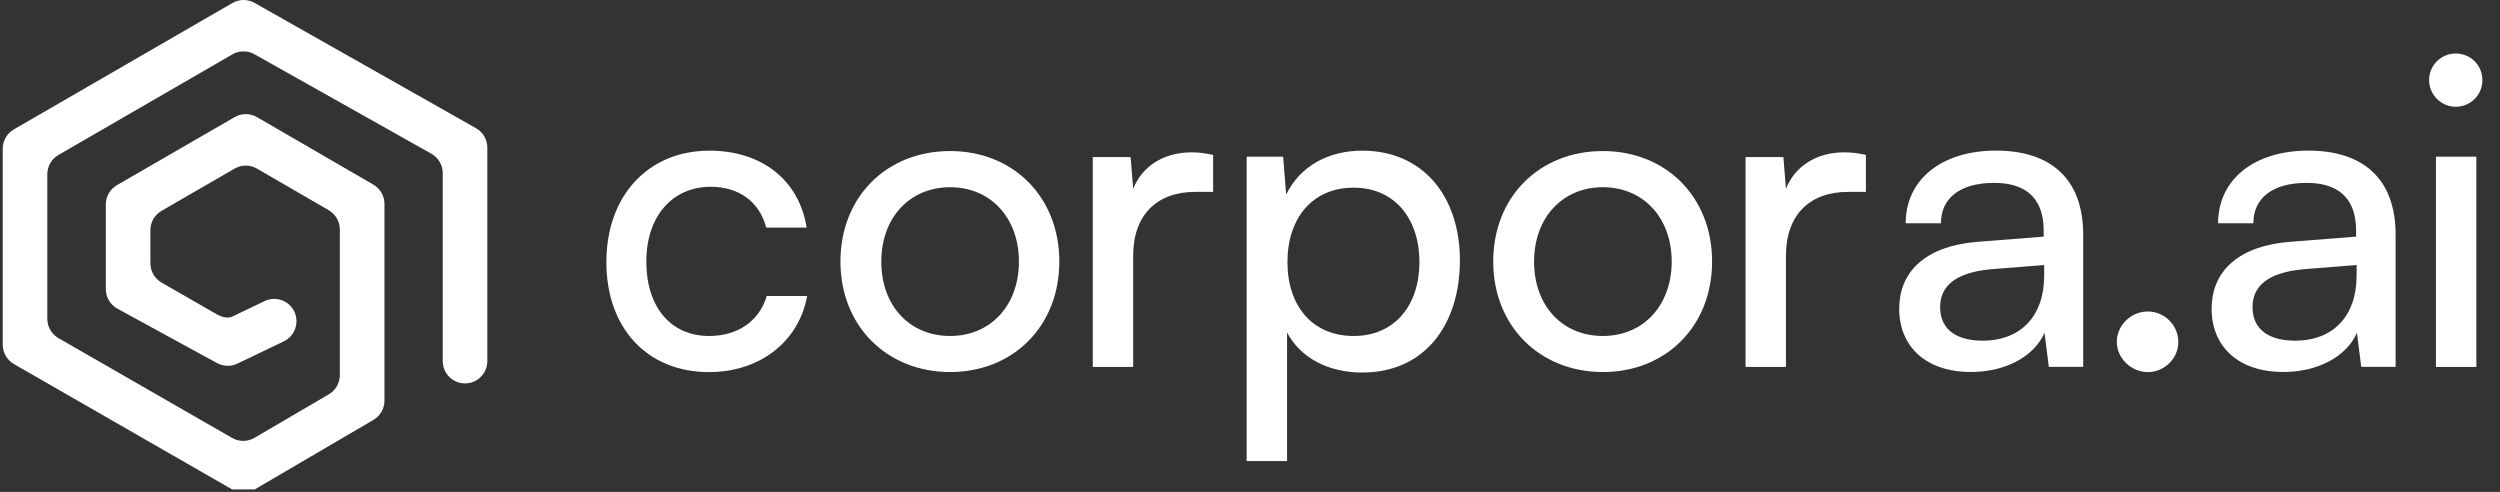
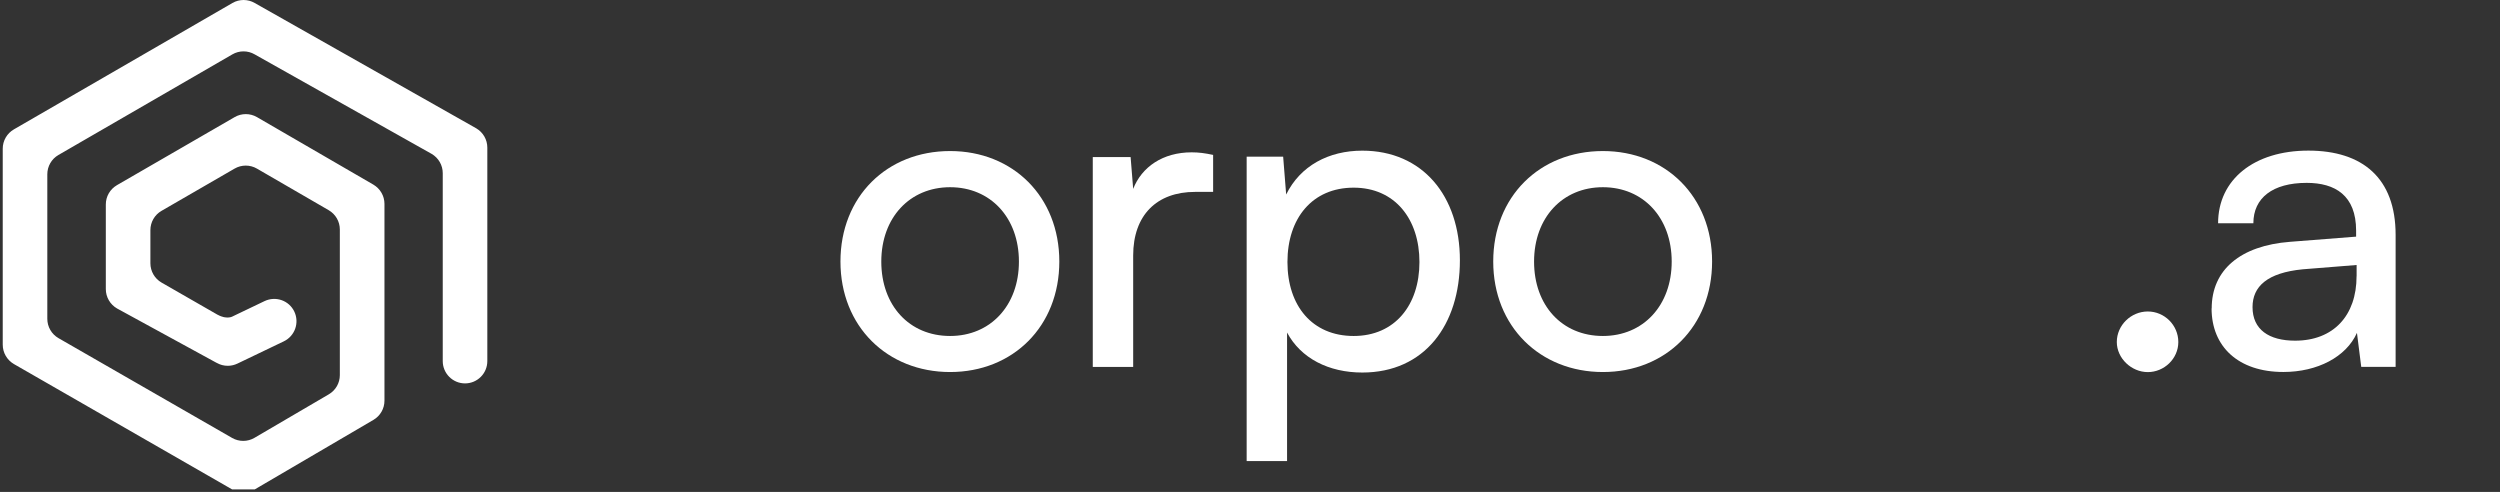
<svg xmlns="http://www.w3.org/2000/svg" width="559" height="110" viewBox="0 0 559 110" fill="none">
  <rect x="0" y="0" width="559" height="110" fill="#333333" stroke="none" />
  <g clip-path="url(#clip0_355_4799)">
-     <path d="M158.634 33.688C170.458 33.688 178.73 40.416 180.362 50.894H171.33C169.797 44.939 164.988 41.762 158.933 41.762C150.374 41.762 144.518 48.303 144.518 58.494C144.518 68.685 150 75.126 158.559 75.126C165.001 75.126 169.81 71.763 171.442 66.181H180.474C178.643 76.372 169.897 83.2 158.559 83.2C144.718 83.2 135.585 73.395 135.585 58.593C135.585 43.792 144.905 33.688 158.659 33.688H158.634Z" fill="white" />
    <path d="M212.445 33.774C226.486 33.774 236.864 43.966 236.864 58.48C236.864 72.995 226.486 83.186 212.445 83.186C198.404 83.186 187.926 72.995 187.926 58.48C187.926 43.966 198.304 33.774 212.445 33.774ZM212.445 75.125C221.477 75.125 227.831 68.298 227.831 58.493C227.831 48.688 221.49 41.86 212.445 41.86C203.4 41.86 197.058 48.688 197.058 58.493C197.058 68.298 203.312 75.125 212.445 75.125Z" fill="white" />
    <path d="M271.256 42.908H267.22C258.66 42.908 253.378 48.103 253.378 57.136V82.041H244.345V35.121H252.805L253.378 42.235C255.296 37.327 260.006 34.062 266.447 34.062C268.079 34.062 269.425 34.249 271.256 34.636V42.908Z" fill="white" />
    <path d="M278.741 35.034H286.914L287.586 43.493C290.763 37.052 297.105 33.688 304.605 33.688C318.061 33.688 326.433 43.78 326.433 58.207C326.433 72.635 318.546 83.299 304.605 83.299C297.105 83.299 290.863 80.122 287.786 74.354V103.096H278.753V35.034H278.741ZM302.674 75.126C311.906 75.126 317.388 68.199 317.388 58.593C317.388 48.988 311.906 41.961 302.674 41.961C293.442 41.961 287.873 48.788 287.873 58.593C287.873 68.399 293.442 75.126 302.674 75.126Z" fill="white" />
    <path d="M358.405 33.774C372.446 33.774 382.824 43.966 382.824 58.48C382.824 72.995 372.446 83.186 358.405 83.186C344.364 83.186 333.886 72.995 333.886 58.48C333.886 43.966 344.264 33.774 358.405 33.774ZM358.405 75.125C367.438 75.125 373.792 68.298 373.792 58.493C373.792 48.688 367.45 41.86 358.405 41.86C349.36 41.86 343.018 48.688 343.018 58.493C343.018 68.298 349.273 75.125 358.405 75.125Z" fill="white" />
-     <path d="M417.217 42.908H413.18C404.621 42.908 399.338 48.103 399.338 57.136V82.041H390.306V35.121H398.765L399.338 42.235C401.257 37.327 405.966 34.062 412.407 34.062C414.04 34.062 415.385 34.249 417.217 34.636V42.908Z" fill="white" />
-     <path d="M424.677 68.972C424.677 60.314 431.118 54.931 442.169 54.072L456.97 52.913V51.568C456.97 43.681 452.261 40.89 445.919 40.89C438.32 40.89 433.996 44.254 433.996 49.923H426.11C426.11 40.118 434.183 33.677 446.293 33.677C458.403 33.677 465.804 39.831 465.804 52.514V82.029H458.117L457.157 74.429C454.753 79.812 448.312 83.175 440.712 83.175C430.62 83.175 424.652 77.507 424.652 68.948L424.677 68.972ZM457.082 61.759V59.255L445.06 60.214C437.086 60.986 433.81 64.064 433.81 68.673C433.81 73.669 437.46 76.174 443.328 76.174C451.887 76.174 457.07 70.592 457.07 61.746L457.082 61.759Z" fill="white" />
    <path d="M473.318 76.474C473.318 72.724 476.495 69.647 480.245 69.647C483.995 69.647 487.072 72.724 487.072 76.474C487.072 80.224 483.895 83.202 480.245 83.202C476.595 83.202 473.318 80.124 473.318 76.474Z" fill="white" />
    <path d="M494.534 68.972C494.534 60.314 500.975 54.931 512.026 54.072L526.827 52.913V51.568C526.827 43.681 522.117 40.89 515.776 40.89C508.176 40.89 503.853 44.254 503.853 49.923H495.966C495.966 40.118 504.04 33.677 516.15 33.677C528.26 33.677 535.66 39.831 535.66 52.514V82.029H527.973L527.014 74.429C524.609 79.812 518.168 83.175 510.568 83.175C500.477 83.175 494.509 77.507 494.509 68.948L494.534 68.972ZM526.939 61.759V59.255L514.916 60.214C506.943 60.986 503.666 64.064 503.666 68.673C503.666 73.669 507.316 76.174 513.184 76.174C521.744 76.174 526.927 70.592 526.927 61.746L526.939 61.759Z" fill="white" />
-     <path d="M543.15 17.917C543.15 14.553 545.841 11.962 549.105 11.962C552.369 11.962 555.06 14.553 555.06 17.917C555.06 21.281 552.369 23.872 549.105 23.872C545.841 23.872 543.15 21.181 543.15 17.917ZM544.682 35.035H553.715V82.042H544.682V35.035Z" fill="white" />
    <g clip-path="url(#clip1_355_4799)">
      <path d="M106.486 28.692L56.963 0.673C55.418 -0.224 53.512 -0.224 51.967 0.673L3.104 28.929C1.559 29.826 0.612 31.458 0.612 33.24V77.082C0.612 78.863 1.572 80.508 3.116 81.405L51.954 109.462C53.499 110.346 55.418 110.346 56.95 109.437L83.5 93.888C85.032 92.991 85.966 91.359 85.966 89.59V45.586C85.966 43.804 85.007 42.172 83.475 41.275L57.461 26.188C55.916 25.291 54.01 25.291 52.465 26.188L26.152 41.4C24.608 42.297 23.661 43.929 23.661 45.711V64.648C23.661 66.429 24.62 68.074 26.165 68.971L48.291 81.056C48.291 81.056 48.329 81.081 48.341 81.081L48.441 81.131C48.441 81.131 48.478 81.143 48.491 81.156C48.665 81.255 48.852 81.342 49.039 81.417C49.114 81.454 49.201 81.479 49.276 81.504C49.4 81.554 49.525 81.592 49.662 81.629C49.786 81.666 49.911 81.691 50.036 81.704C50.123 81.716 50.223 81.741 50.31 81.754C50.459 81.766 50.596 81.778 50.733 81.778C50.796 81.778 50.858 81.791 50.92 81.791C50.933 81.791 50.958 81.791 50.97 81.791C51.282 81.791 51.605 81.754 51.904 81.691C51.979 81.679 52.054 81.654 52.129 81.641C52.428 81.567 52.727 81.467 53.013 81.33C53.038 81.33 53.051 81.33 53.076 81.305L63.466 76.322C65.945 75.126 66.992 72.16 65.808 69.669C64.625 67.177 61.647 66.143 59.155 67.326L53.586 69.993C53.586 69.993 53.537 70.017 53.35 70.105L53.25 70.154C53.013 70.267 52.602 70.466 51.929 70.79C51.618 70.939 51.282 70.989 50.945 71.002C50.646 71.002 50.347 70.964 50.061 70.915C50.011 70.915 49.961 70.89 49.924 70.877C49.774 70.84 49.625 70.79 49.475 70.74C49.35 70.69 49.238 70.653 49.126 70.603C48.939 70.528 48.765 70.441 48.59 70.341L36.132 63.19C34.587 62.306 33.628 60.649 33.628 58.867V51.454C33.628 49.673 34.575 48.028 36.119 47.144L52.453 37.7C53.998 36.803 55.904 36.803 57.449 37.7L73.508 47.006C75.04 47.903 75.987 49.535 75.987 51.317V83.871C75.987 85.641 75.053 87.273 73.52 88.17L56.9 97.9C55.355 98.809 53.449 98.809 51.904 97.925L13.083 75.611C11.539 74.727 10.579 73.07 10.579 71.288V38.971C10.579 37.189 11.526 35.544 13.059 34.66L51.954 12.16C53.499 11.263 55.405 11.263 56.95 12.16L96.519 34.411C98.051 35.308 98.998 36.94 98.998 38.721V80.744C98.998 83.498 101.228 85.728 103.982 85.728C106.735 85.728 108.965 83.498 108.965 80.744V33.003C108.965 31.221 108.018 29.589 106.486 28.692Z" fill="white" />
    </g>
  </g>
  <defs>
    <clipPath id="clip0_355_4799">
      <rect width="558.901" height="109.435" fill="white" />
    </clipPath>
    <clipPath id="clip1_355_4799">
      <rect width="108.365" height="110.134" fill="white" transform="translate(0.612)" />
    </clipPath>
  </defs>
</svg>